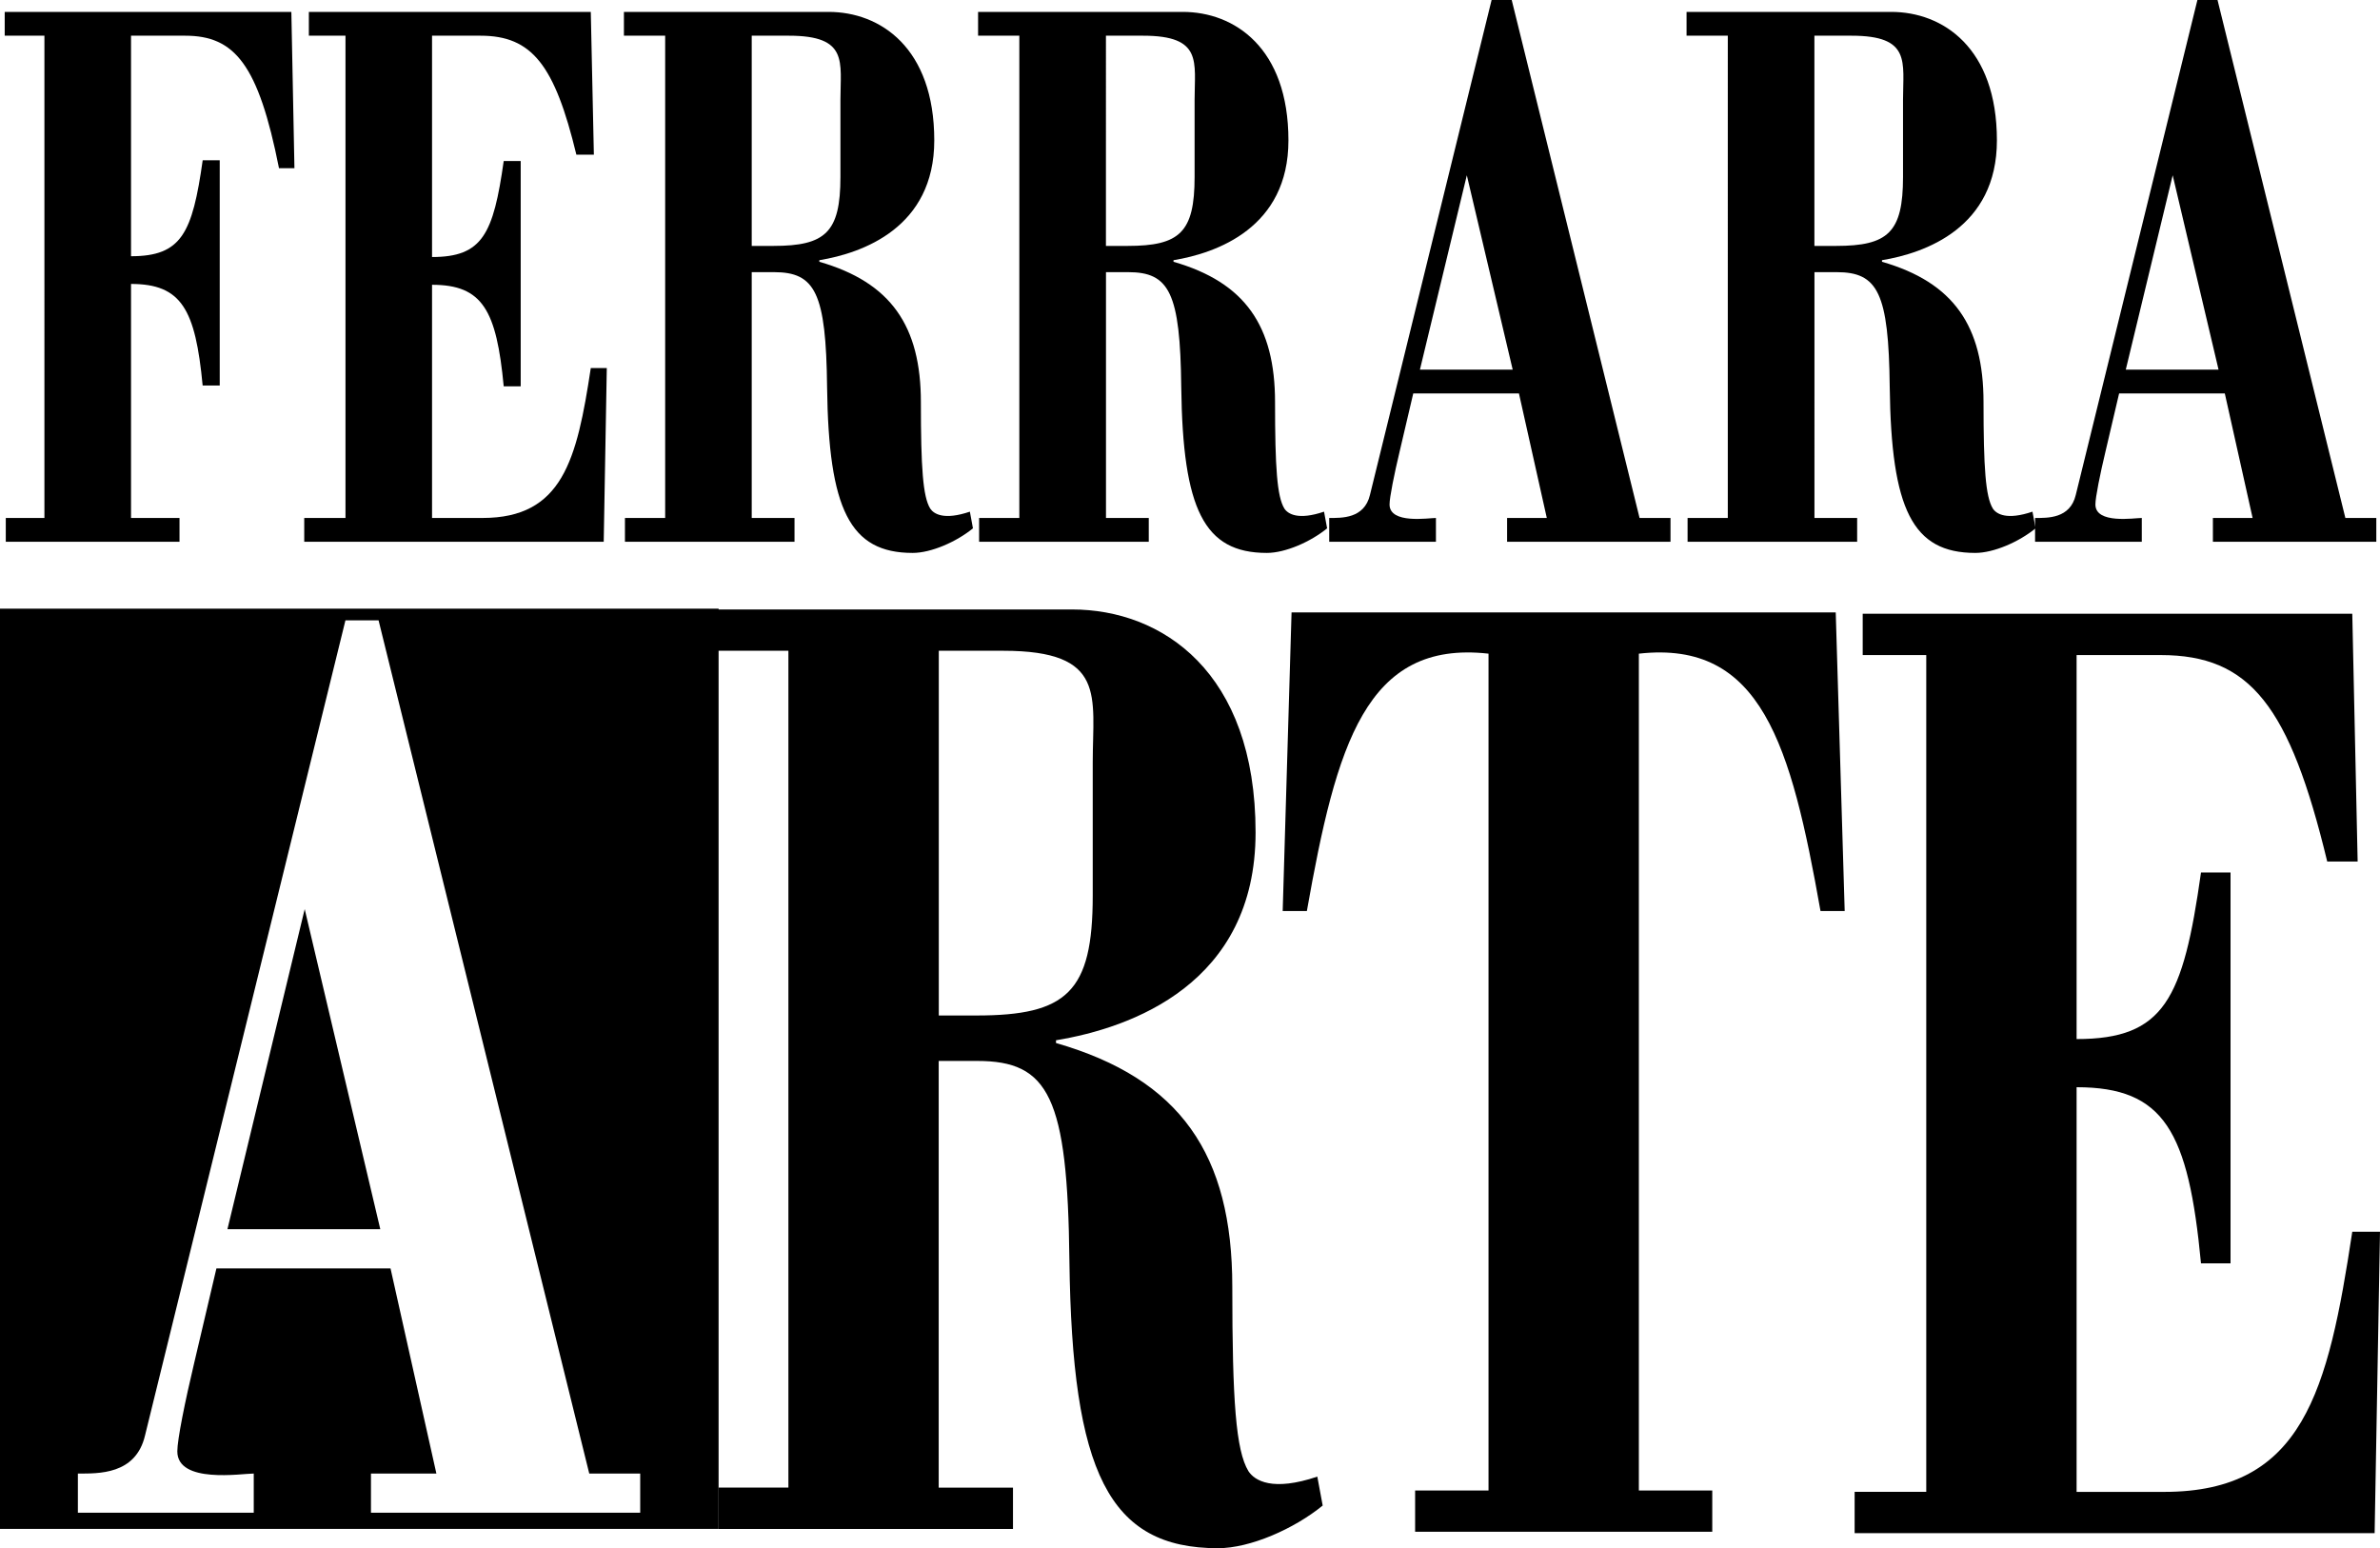
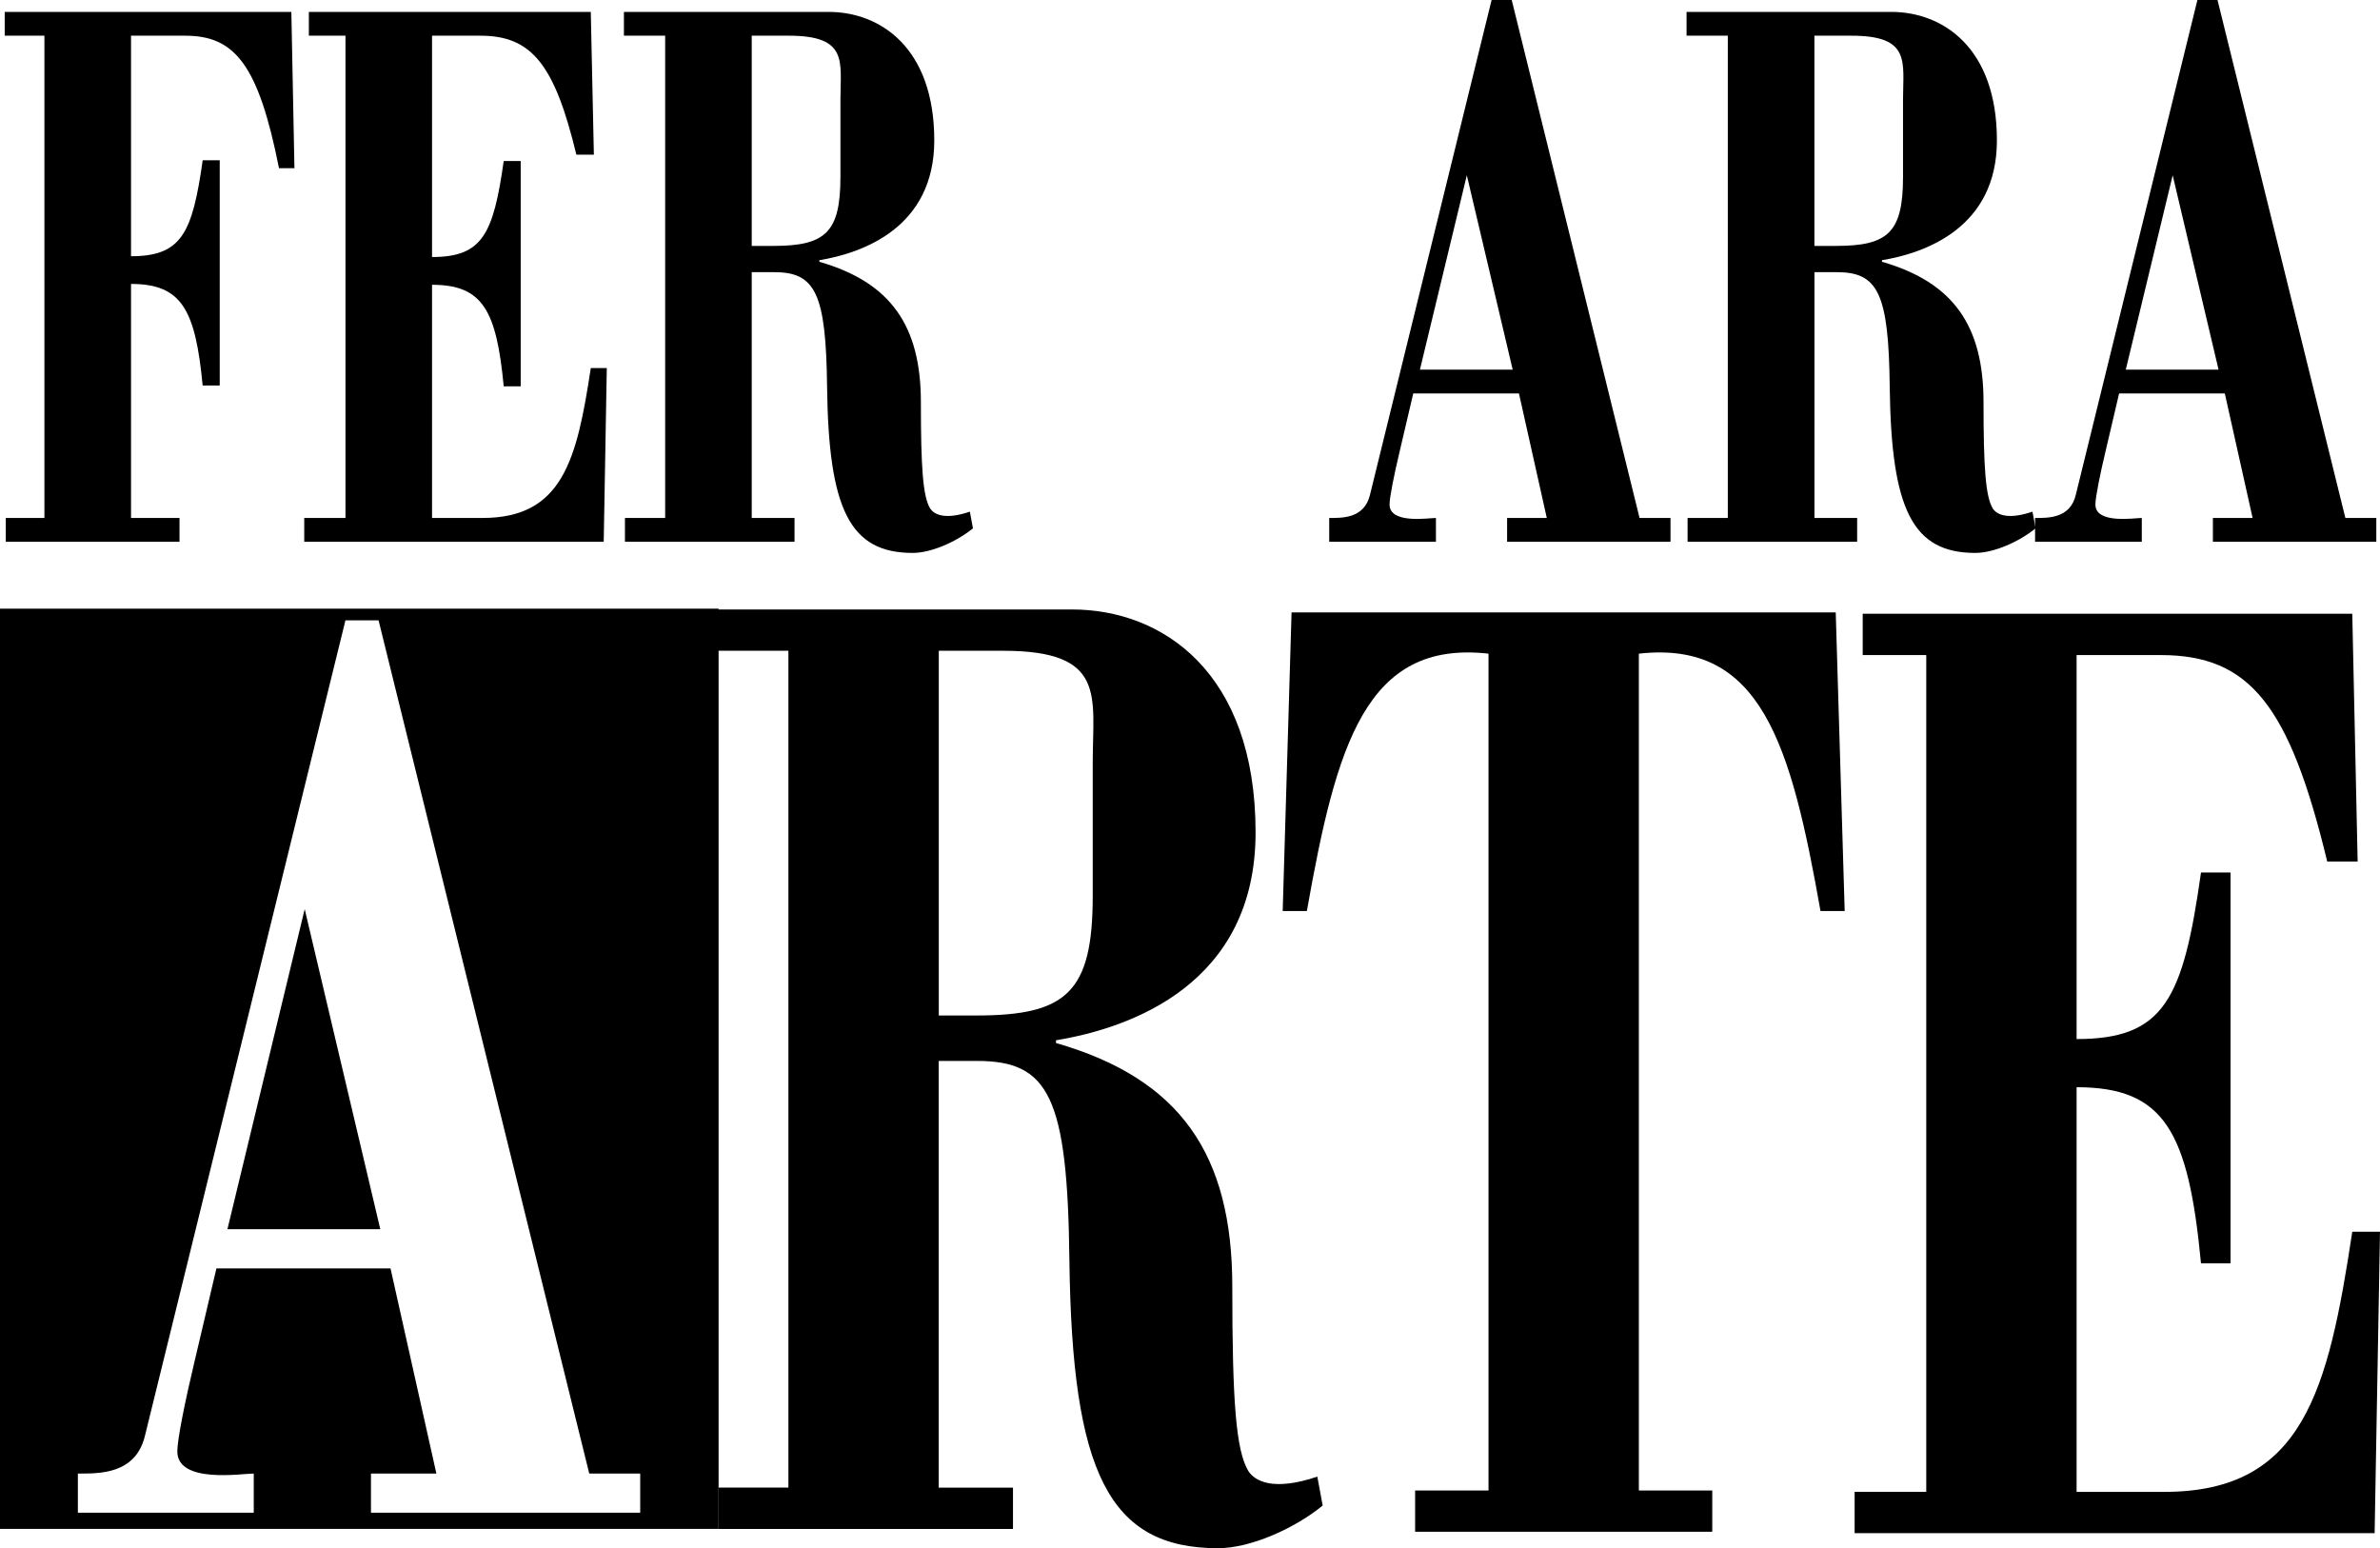
<svg xmlns="http://www.w3.org/2000/svg" version="1.1" id="Livello_1" x="0px" y="0px" viewBox="0 0 51.005 33.177" style="enable-background:new 0 0 51.005 33.177;" xml:space="preserve">
  <g>
    <path d="M0.124,11.61V11.1h0.828V0.765H0.101v-0.51h6.143L6.31,3.604H5.979c-0.442-2.227-0.95-2.839-2.011-2.839h-1.16v4.726   c1.083,0,1.315-0.493,1.536-2.057h0.365v4.828H4.343C4.188,6.629,3.891,6.085,2.808,6.085V11.1h1.039v0.51H0.124z" />
    <path d="M6.52,11.61V11.1h0.884V0.765H6.619v-0.51h6.042l0.066,3.06h-0.375c-0.464-1.921-0.95-2.55-2.055-2.55H9.259v4.743   c1.082,0,1.314-0.493,1.536-2.057h0.364v4.828h-0.364c-0.155-1.632-0.453-2.176-1.536-2.176V11.1h1.082   c1.712,0,2.022-1.241,2.32-3.213h0.343l-0.066,3.723H6.52z" />
    <path d="M13.393,11.61V11.1h0.862V0.765h-0.884v-0.51h4.386c1.105,0,2.265,0.765,2.265,2.754c0,1.87-1.536,2.414-2.463,2.567v0.034   c1.536,0.442,2.176,1.377,2.176,3.009c0,1.411,0.044,2.023,0.199,2.278c0.078,0.119,0.298,0.255,0.851,0.068l0.066,0.357   c-0.354,0.289-0.895,0.527-1.292,0.527c-1.348,0-1.801-0.935-1.834-3.552c-0.022-2.023-0.254-2.465-1.138-2.465H16.11V11.1h0.917   v0.51H13.393z M16.11,5.27h0.464c1.116,0,1.437-0.289,1.437-1.479V2.142c0-0.816,0.177-1.377-1.105-1.377H16.11V5.27z" />
-     <path d="M20.983,11.61V11.1h0.862V0.765h-0.884v-0.51h4.386c1.104,0,2.265,0.765,2.265,2.754c0,1.87-1.536,2.414-2.463,2.567v0.034   c1.536,0.442,2.176,1.377,2.176,3.009c0,1.411,0.044,2.023,0.199,2.278c0.077,0.119,0.298,0.255,0.851,0.068l0.066,0.357   c-0.353,0.289-0.895,0.527-1.292,0.527c-1.348,0-1.801-0.935-1.834-3.552c-0.022-2.023-0.254-2.465-1.138-2.465h-0.475V11.1h0.917   v0.51H20.983z M23.701,5.27h0.464c1.116,0,1.436-0.289,1.436-1.479V2.142c0-0.816,0.177-1.377-1.105-1.377h-0.795V5.27z" />
    <path d="M28.486,11.61V11.1c0.265,0,0.751,0.017,0.873-0.493L31.966,0h0.431l2.74,11.1h0.663v0.51h-3.502V11.1h0.851l-0.597-2.669   h-2.265L30,9.655c-0.122,0.51-0.221,1.003-0.221,1.156c0,0.425,0.839,0.289,0.994,0.289v0.51H28.486z M30.43,7.921h1.988   l-0.983-4.165L30.43,7.921z" />
    <path d="M36.166,11.61V11.1h0.862V0.765h-0.884v-0.51h4.386c1.104,0,2.265,0.765,2.265,2.754c0,1.87-1.536,2.414-2.463,2.567v0.034   c1.536,0.442,2.176,1.377,2.176,3.009c0,1.411,0.044,2.023,0.199,2.278c0.077,0.119,0.298,0.255,0.85,0.068l0.067,0.357   c-0.354,0.289-0.895,0.527-1.292,0.527c-1.348,0-1.801-0.935-1.834-3.552c-0.022-2.023-0.254-2.465-1.138-2.465h-0.475V11.1H39.8   v0.51H36.166z M38.883,5.27h0.464c1.116,0,1.436-0.289,1.436-1.479V2.142c0-0.816,0.177-1.377-1.104-1.377h-0.795V5.27z" />
    <path d="M43.613,11.61V11.1c0.265,0,0.751,0.017,0.872-0.493L47.092,0h0.431l2.74,11.1h0.663v0.51h-3.502V11.1h0.851l-0.596-2.669   h-2.265l-0.287,1.224c-0.122,0.51-0.221,1.003-0.221,1.156c0,0.425,0.839,0.289,0.994,0.289v0.51H43.613z M45.557,7.921h1.988   l-0.983-4.165L45.557,7.921z" />
    <path d="M15.4,32.764v-0.885h1.496V13.946h-1.535v-0.885h7.615c1.918,0,3.932,1.327,3.932,4.778c0,3.245-2.667,4.189-4.277,4.454   v0.059c2.666,0.767,3.778,2.389,3.778,5.221c0,2.448,0.077,3.51,0.345,3.953c0.134,0.206,0.518,0.442,1.477,0.118l0.115,0.62   c-0.614,0.501-1.554,0.914-2.244,0.914c-2.34,0-3.126-1.622-3.184-6.165c-0.038-3.51-0.441-4.277-1.976-4.277h-0.825v9.144h1.592   v0.885H15.4z M20.119,21.762h0.806c1.937,0,2.493-0.501,2.493-2.566v-2.861c0-1.415,0.307-2.389-1.918-2.389h-1.381V21.762z" />
    <path d="M27.679,13.124h11.662l0.192,6.4h-0.518c-0.633-3.569-1.266-5.811-3.893-5.516v17.933h1.573v0.885h-6.368v-0.885h1.573   V14.008c-2.627-0.295-3.261,1.947-3.893,5.516h-0.518L27.679,13.124z" />
    <path d="M39.746,32.855v-0.885h1.535V14.038h-1.362v-0.885h10.492l0.115,5.309h-0.652c-0.806-3.333-1.649-4.424-3.568-4.424h-1.803   v8.229c1.88,0,2.283-0.855,2.666-3.569h0.633v8.376h-0.633c-0.269-2.832-0.786-3.775-2.666-3.775v8.672h1.88   c2.973,0,3.51-2.153,4.028-5.575h0.594l-0.115,6.459H39.746z" />
    <path d="M0,32.764V13.043h15.4v19.721H0z M5.438,32.418v-0.84c-0.255,0-1.638,0.224-1.638-0.476c0-0.252,0.164-1.064,0.364-1.904   l0.474-2.016h3.731l0.983,4.396H7.95v0.84h5.77v-0.84h-1.092L8.113,13.294h-0.71L3.107,30.766c-0.2,0.84-1.001,0.812-1.438,0.812   v0.84H5.438z M6.53,19.482l1.62,6.86H4.874L6.53,19.482z" />
  </g>
</svg>